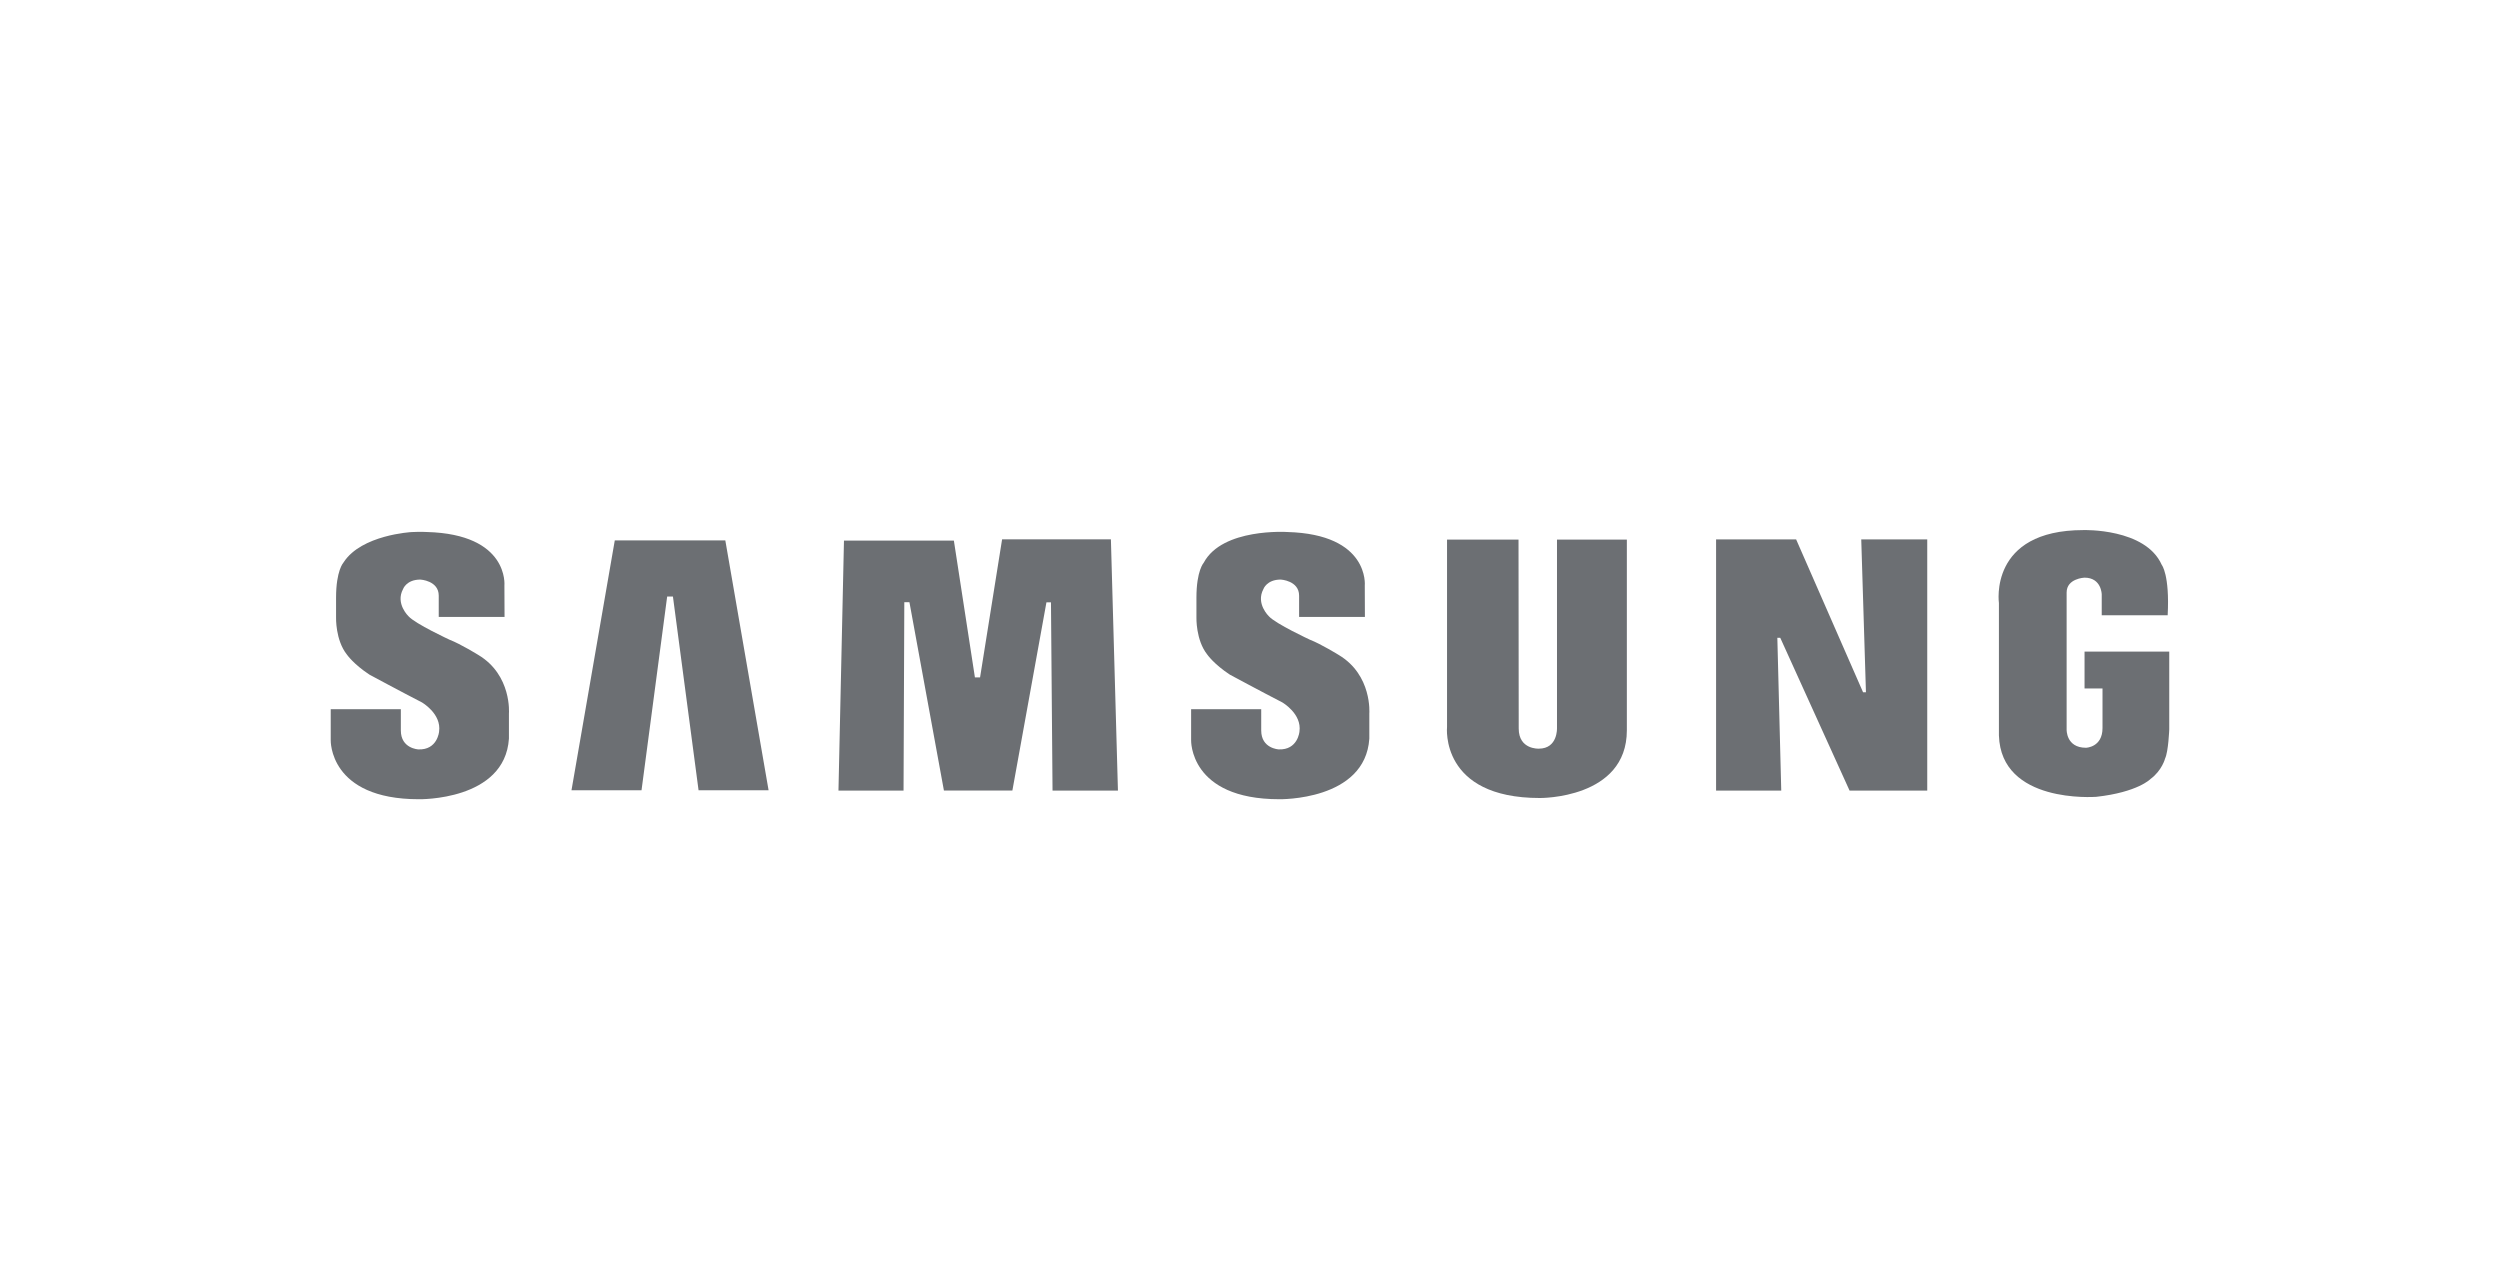
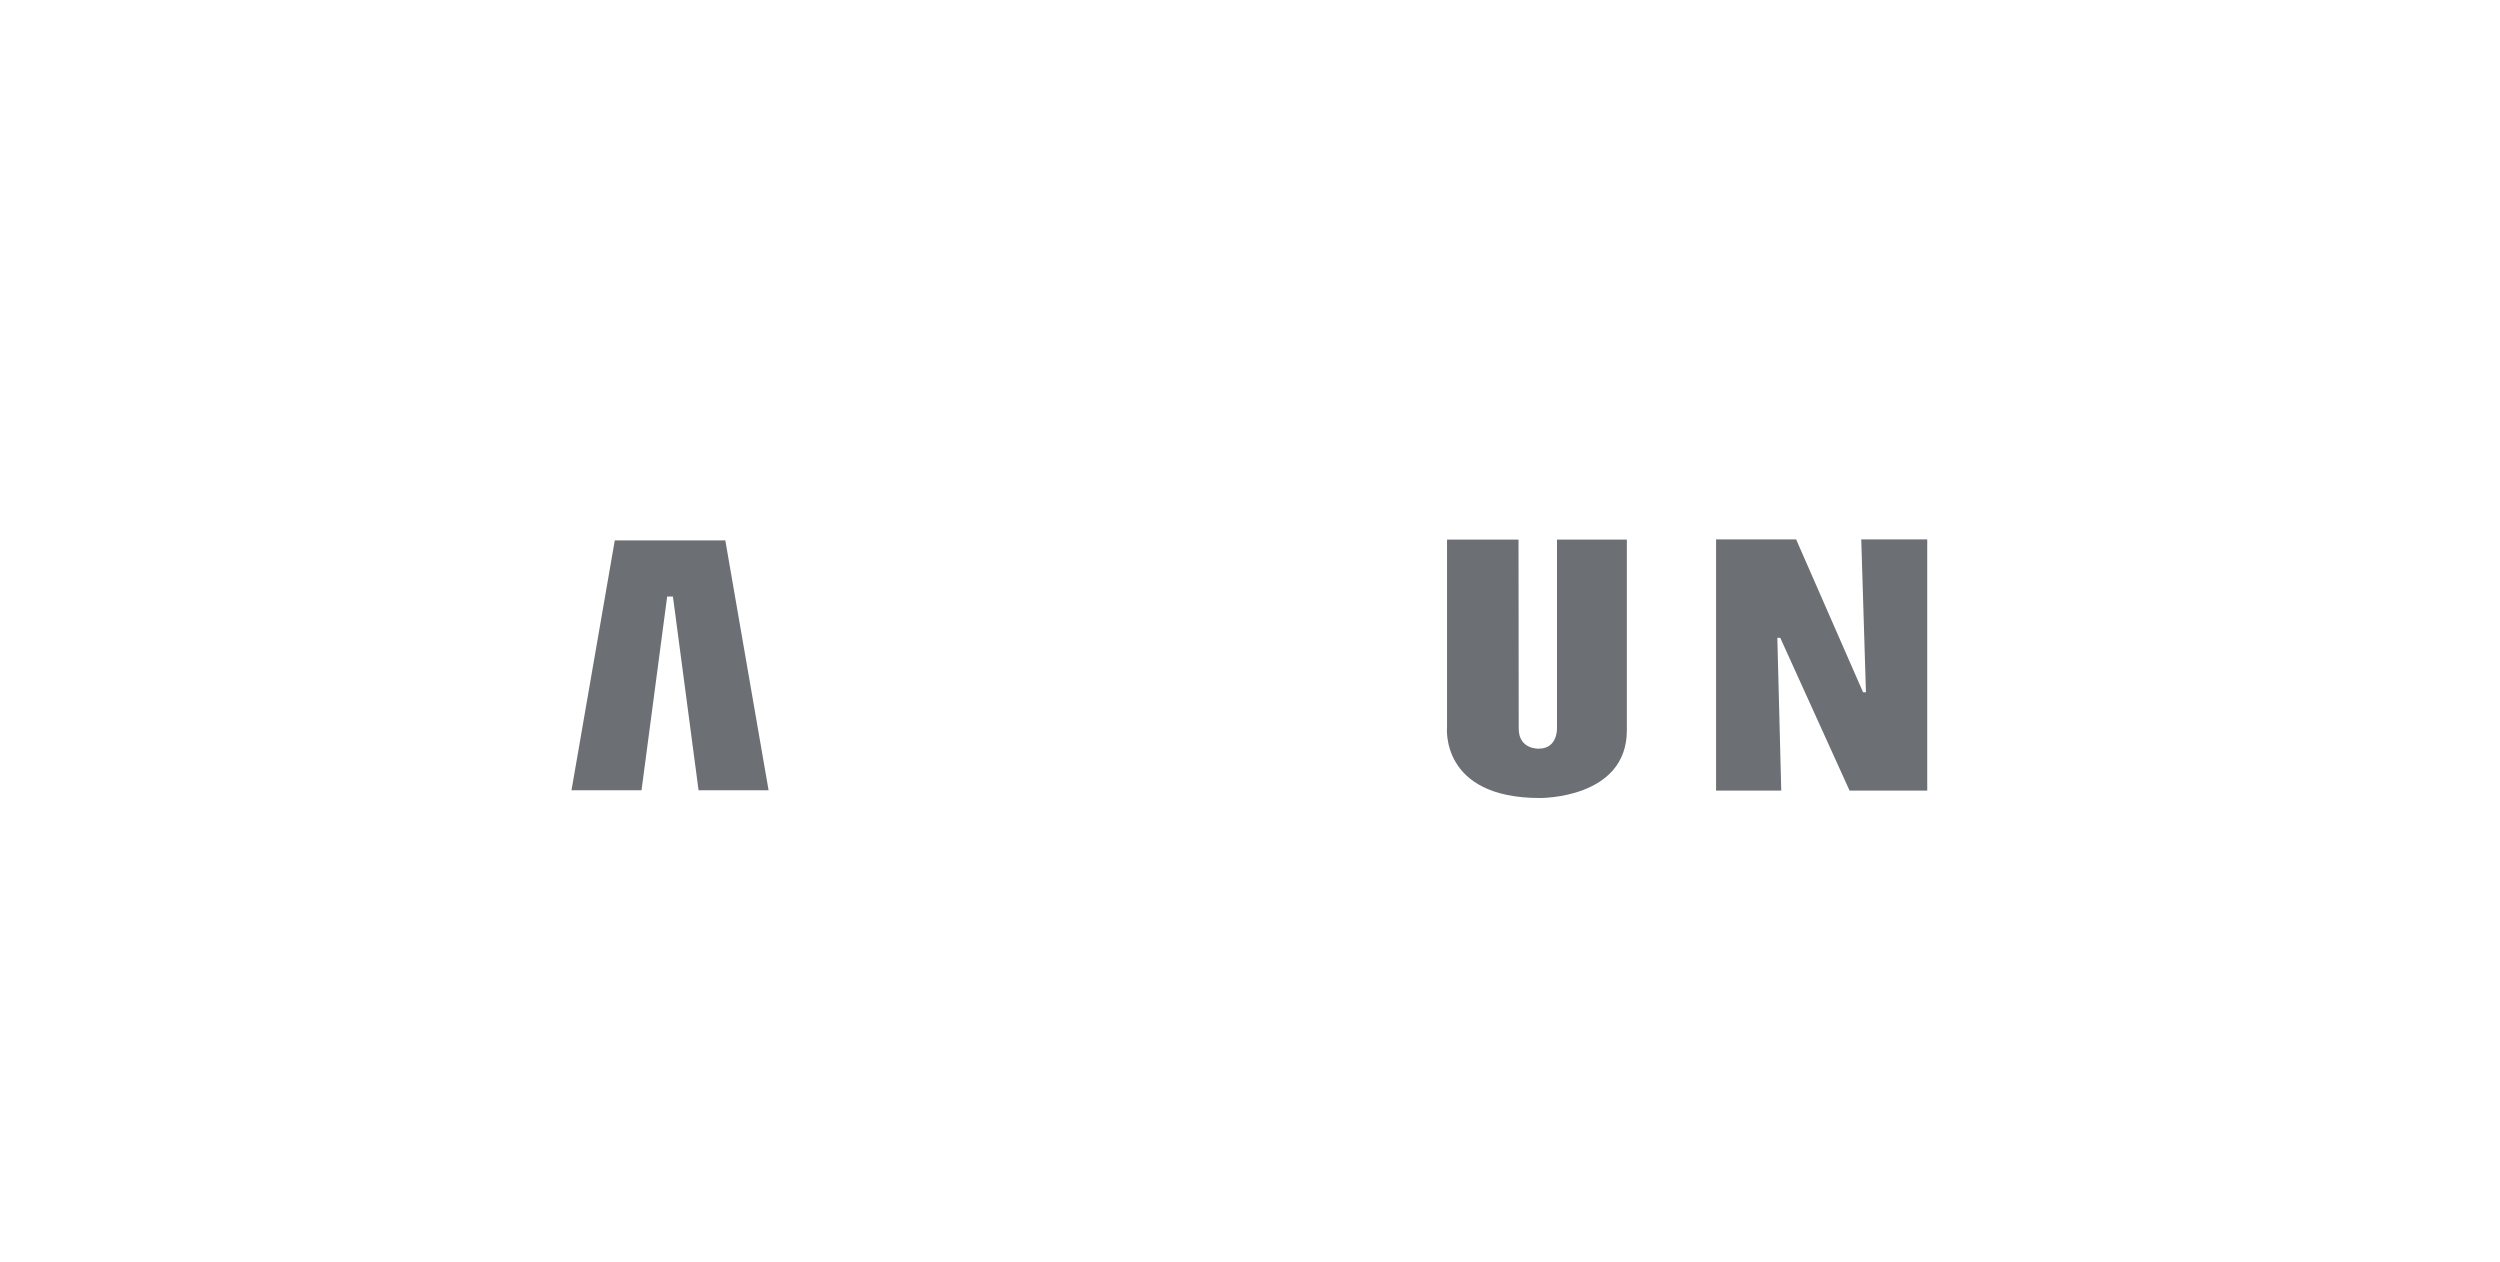
<svg xmlns="http://www.w3.org/2000/svg" version="1.1" id="Capa_1" x="0px" y="0px" viewBox="0 0 204 103" xml:space="preserve">
  <g>
    <g>
-       <path fill-rule="evenodd" clip-rule="evenodd" fill="#6C6F73" d="M109.254,53.453c0,0-1.459-0.903-2.363-1.252 c0,0-2.793-1.295-3.348-1.911c0,0-1.088-1.026-0.451-2.218c0,0,0.266-0.78,1.417-0.78c0,0,1.498,0.082,1.498,1.314v1.737h5.369 l-0.01-2.558c0,0,0.413-4.189-6.324-4.373c0,0-5.297-0.348-6.817,2.505c0,0-0.596,0.636-0.596,2.853v1.602 c0,0-0.061,1.848,0.883,3.038c0,0,0.534,0.78,1.848,1.643c0,0,2.669,1.437,4.271,2.26c0,0,1.617,0.923,1.404,2.391 c0,0-0.131,1.508-1.692,1.446c0,0-1.428-0.065-1.428-1.543v-1.736h-5.72v2.522c0,0-0.161,4.823,7.191,4.823 c0,0,7.022,0.143,7.351-4.95v-2.052C111.737,58.215,111.984,55.095,109.254,53.453L109.254,53.453z" />
-       <polygon fill-rule="evenodd" clip-rule="evenodd" fill="#6C6F73" points="81.771,44.012 79.973,55.277 79.553,55.277 77.836,44.113 68.868,44.113 68.419,64.512 73.729,64.512 73.792,49.142 74.21,49.142 77.024,64.508 82.61,64.508 85.39,49.148 85.759,49.148 85.887,64.512 91.224,64.512 90.65,44.012 81.771,44.012 " />
      <polygon fill-rule="evenodd" clip-rule="evenodd" fill="#6C6F73" points="50.166,44.097 46.633,64.488 52.348,64.488 54.441,48.677 54.911,48.677 57.003,64.488 62.717,64.488 59.186,44.097 50.166,44.097 " />
-       <path fill-rule="evenodd" clip-rule="evenodd" fill="#6C6F73" d="M170.099,53.172v3.009h1.466v3.229 c0,1.578-1.349,1.607-1.349,1.607c-1.641,0-1.579-1.5-1.579-1.5V48.348c0-1.151,1.456-1.212,1.456-1.212 c1.398,0,1.408,1.372,1.408,1.372v1.698h5.381c0.175-3.314-0.485-4.117-0.485-4.117c-1.335-2.998-6.385-2.834-6.385-2.834 c-7.761,0-6.9,5.955-6.9,5.955v10.8c0.166,5.584,7.813,5.018,7.943,5.011c3.402-0.377,4.429-1.457,4.429-1.457 c0.946-0.702,1.189-1.674,1.189-1.674c0.269-0.567,0.338-2.372,0.338-2.372v-6.345H170.099L170.099,53.172z" />
      <polygon fill-rule="evenodd" clip-rule="evenodd" fill="#6C6F73" points="152.261,56.491 152.027,56.491 146.565,44.017 140.032,44.017 140.032,64.515 145.35,64.515 145.031,52.043 145.268,52.043 150.926,64.515 157.263,64.515 157.263,44.016 151.878,44.016 152.261,56.491 " />
      <path fill-rule="evenodd" clip-rule="evenodd" fill="#6C6F73" d="M127.05,59.407c0,0,0.077,1.683-1.482,1.683 c0,0-1.641,0.088-1.641-1.641l-0.016-15.419h-5.833v15.297c0,0-0.598,5.79,7.572,5.79c0,0,7.101,0.084,7.101-5.524V44.03h-5.7 V59.407L127.05,59.407z" />
-       <path fill-rule="evenodd" clip-rule="evenodd" fill="#6C6F73" d="M39.045,53.452c0,0-1.457-0.902-2.361-1.251 c0,0-2.792-1.293-3.346-1.911c0,0-1.089-1.027-0.451-2.217c0,0,0.266-0.78,1.415-0.78c0,0,1.499,0.081,1.499,1.313v1.737h5.37 l-0.011-2.559c0,0,0.41-4.189-6.324-4.372c0,0-0.507-0.033-1.251,0.005c0,0-4.079,0.219-5.538,2.457 c-0.008,0.016-0.02,0.029-0.028,0.044c0,0-0.596,0.635-0.596,2.853v1.602c0,0-0.062,1.848,0.883,3.038c0,0,0.533,0.78,1.848,1.643 c0,0,2.668,1.437,4.27,2.259c0,0,1.619,0.923,1.405,2.392c0,0-0.132,1.508-1.692,1.446c0,0-1.428-0.065-1.428-1.543v-1.737h-5.722 v2.523c0,0-0.16,4.823,7.19,4.823c0,0,7.022,0.143,7.352-4.95v-2.051C41.531,58.216,41.777,55.095,39.045,53.452L39.045,53.452z" />
    </g>
  </g>
</svg>